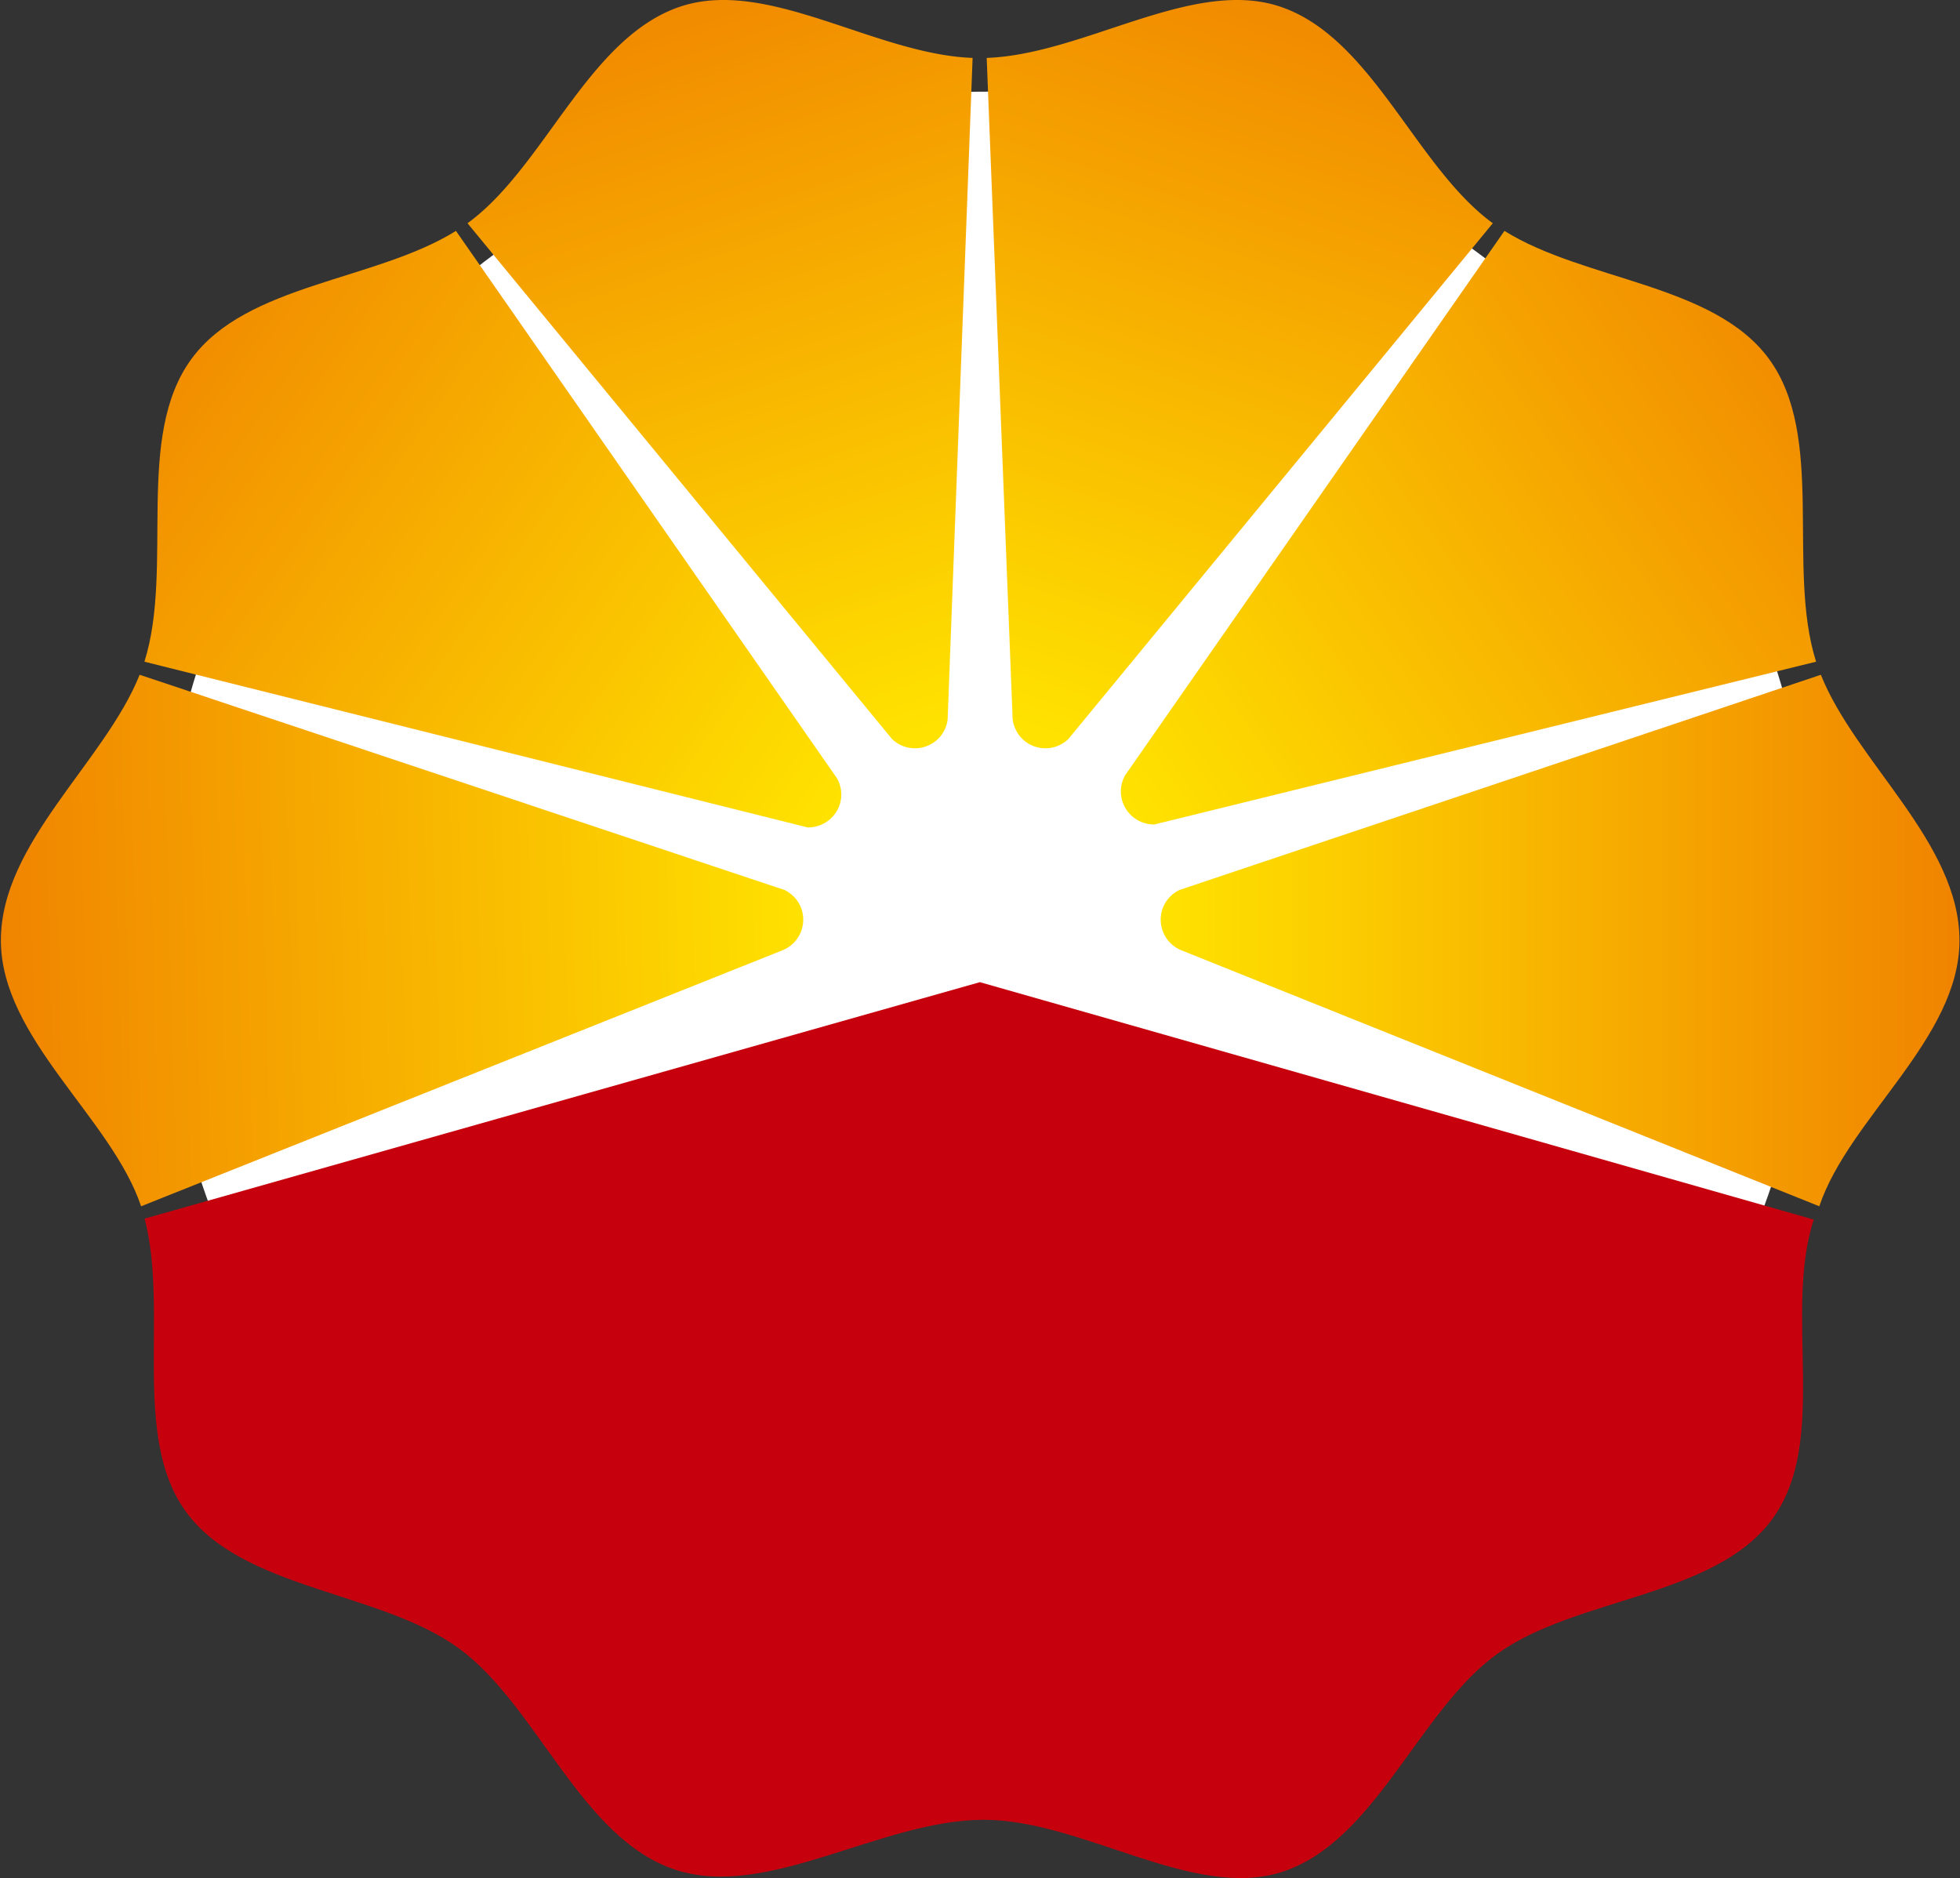
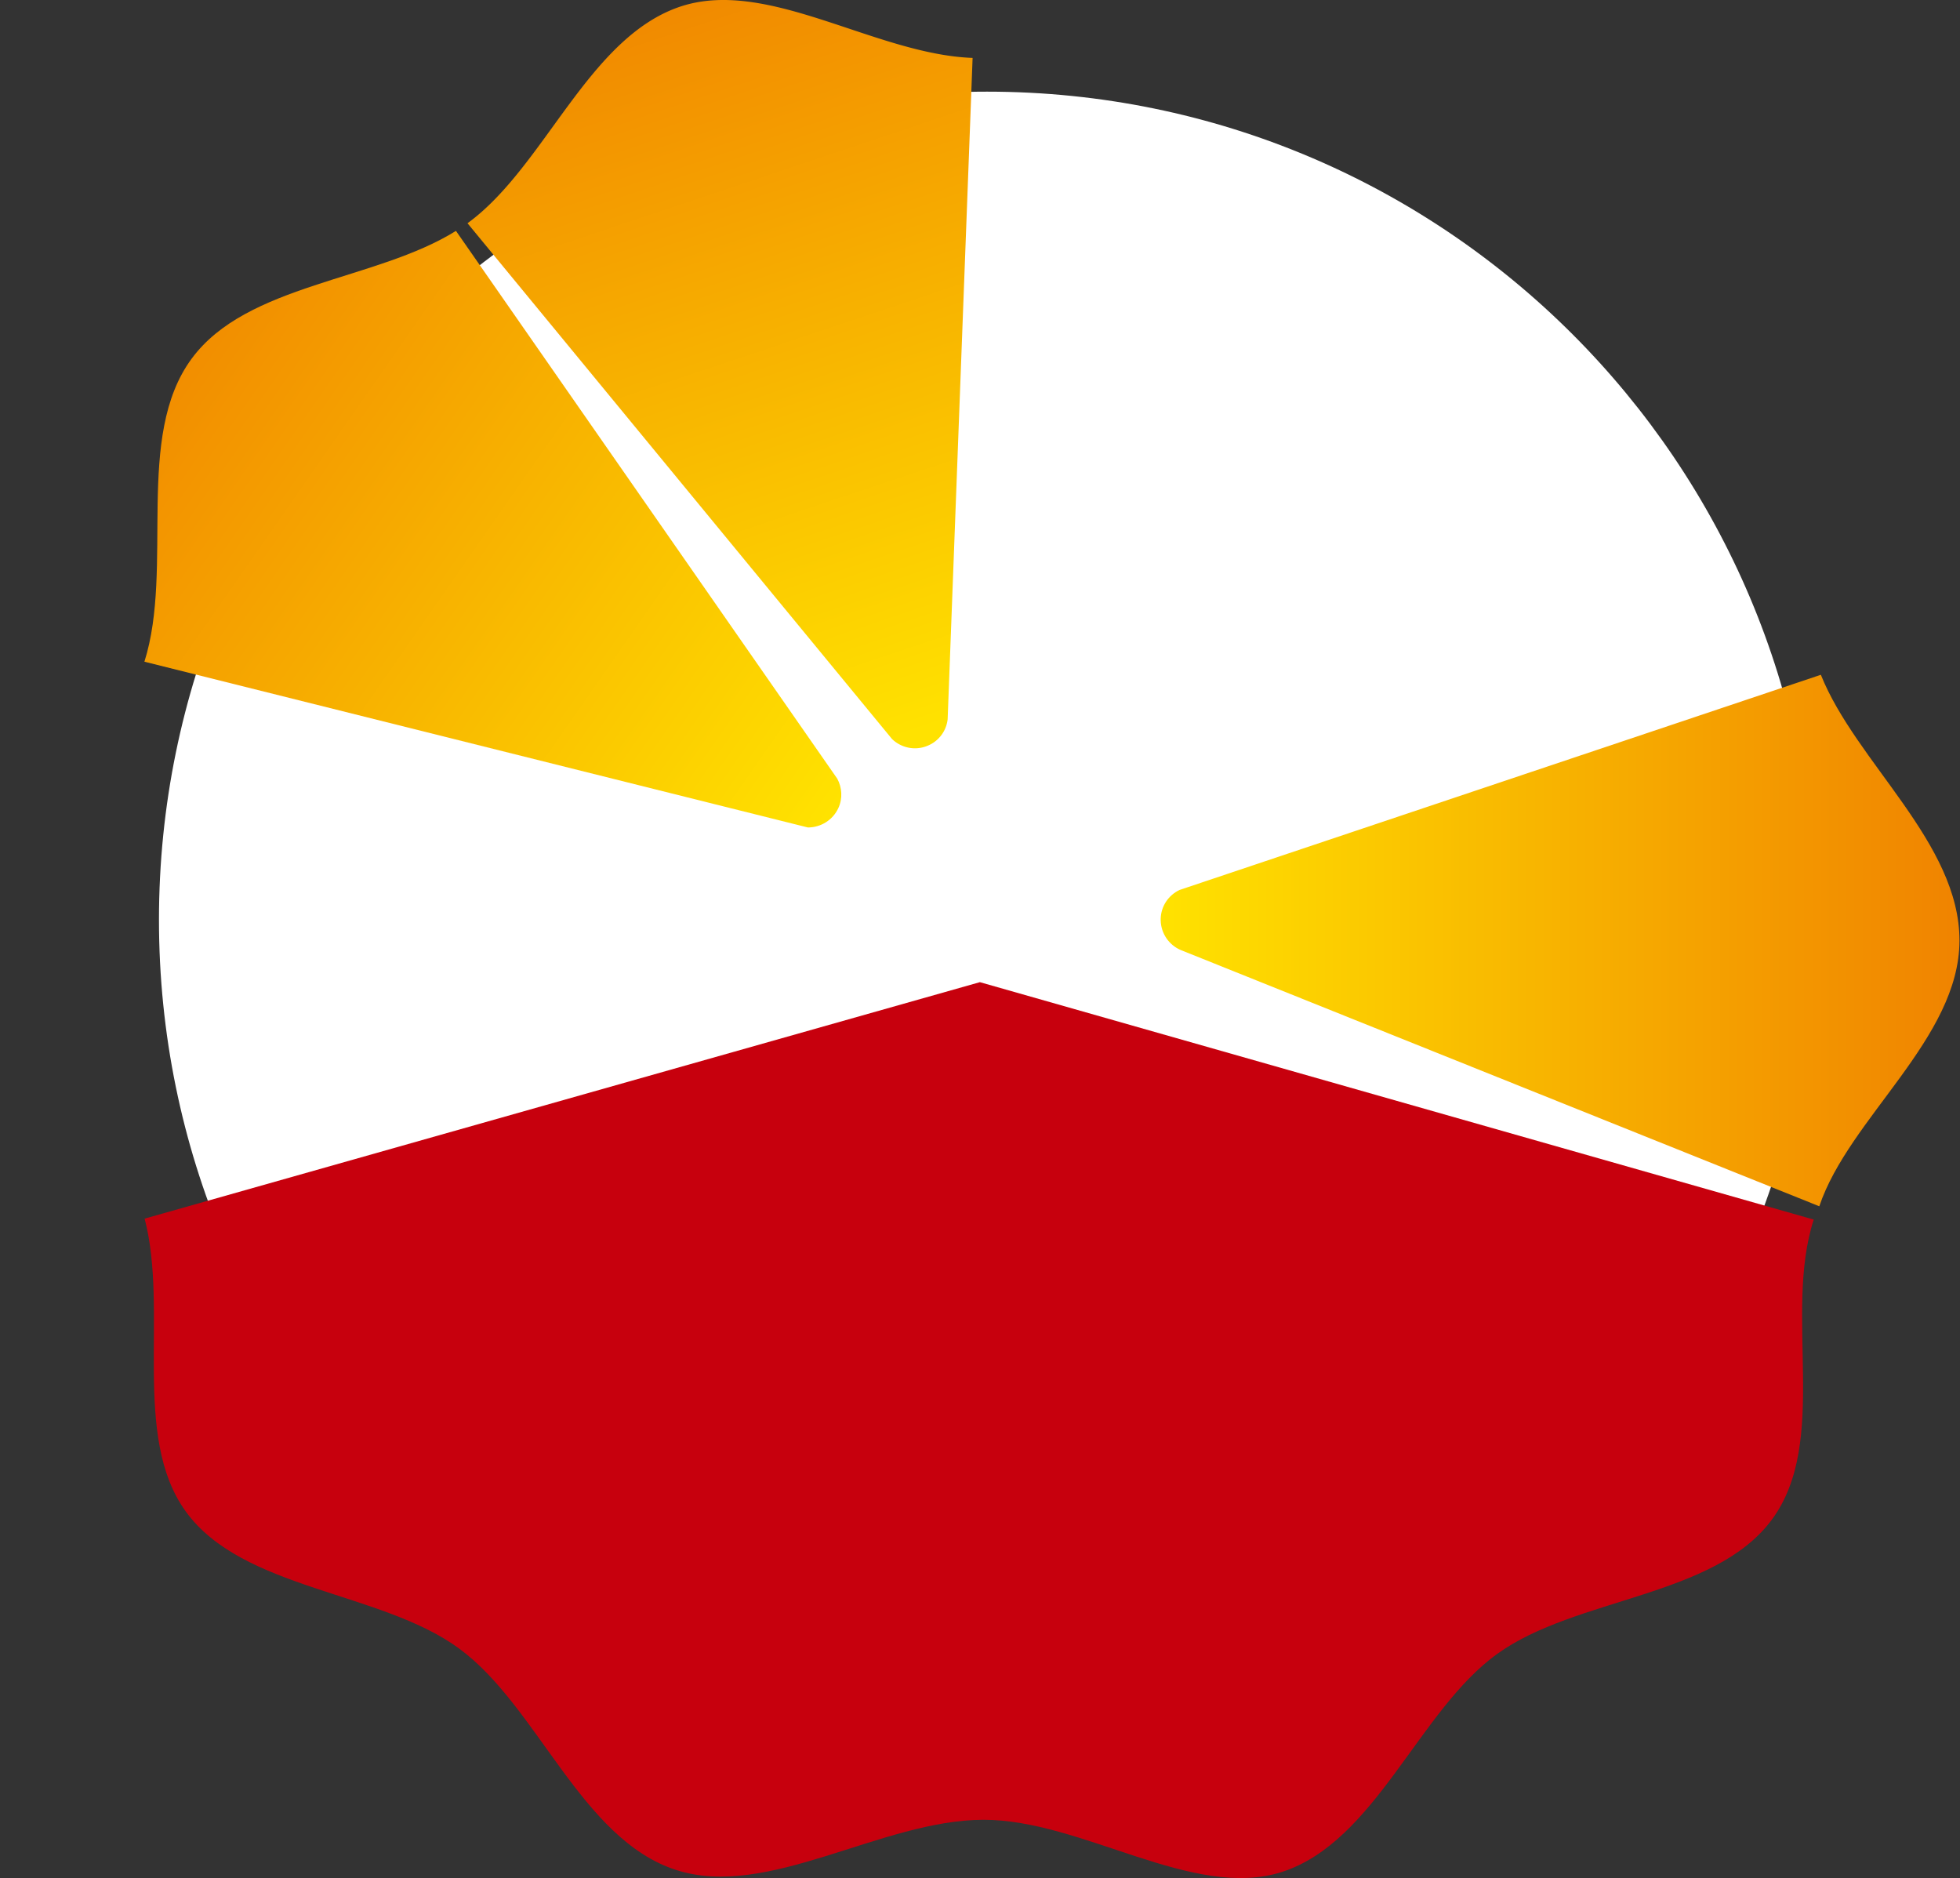
<svg xmlns="http://www.w3.org/2000/svg" version="1.2" viewBox="0 0 1600 1533">
  <rect x="0" y="0" width="1600" height="1533" fill="#333333" stroke="none" />
  <defs>
    <linearGradient id="a" x1="661.113" x2="-4.862" y1="758.977" y2="776.326" gradientUnits="userSpaceOnUse">
      <stop offset="0" stop-color="#ffe200" />
      <stop offset="1" stop-color="#f08300" />
    </linearGradient>
    <linearGradient id="b" x1="695.299" x2="102.276" y1="638.62" y2="225.193" gradientUnits="userSpaceOnUse">
      <stop offset="0" stop-color="#ffe200" />
      <stop offset="1" stop-color="#f08300" />
    </linearGradient>
    <linearGradient id="c" x1="694.314" x2="481.269" y1="615.562" y2="-20.372" gradientUnits="userSpaceOnUse">
      <stop offset="0" stop-color="#ffe200" />
      <stop offset="1" stop-color="#f08300" />
    </linearGradient>
    <linearGradient id="d" x1="947.5" x2="1599.679" y1="767.651" y2="767.651" gradientUnits="userSpaceOnUse">
      <stop offset="0" stop-color="#ffe200" />
      <stop offset="1" stop-color="#f08300" />
    </linearGradient>
    <linearGradient id="e" x1="906.519" x2="1497.897" y1="636.273" y2="225.123" gradientUnits="userSpaceOnUse">
      <stop offset="0" stop-color="#ffe200" />
      <stop offset="1" stop-color="#f08300" />
    </linearGradient>
    <linearGradient id="f" x1="905.659" x2="1118.426" y1="615.689" y2="-20.499" gradientUnits="userSpaceOnUse">
      <stop offset="0" stop-color="#ffe200" />
      <stop offset="1" stop-color="#f08300" />
    </linearGradient>
  </defs>
  <path fill="#fff" d="M1481.66 750.75c0 373.29-302.66 675.95-675.95 675.95-373.32 0-675.94-302.66-675.94-675.95 0-373.28 302.62-675.94 675.94-675.94 373.29 0 675.95 302.65 675.95 675.94Z" />
  <path fill="#c7000d" d="m799.9 801.63-681.84 193c19.82 75.75-10.89 177.43 33.51 238.92 46.45 64.31 159.56 65.05 223.39 112.09 64.07 47.06 99.3 155.22 176.52 180.46 75.09 24.65 167.84-40.73 251.25-40.81 80.74-.16 170.78 65.8 243.66 42.61 76.53-24.67 111.8-132.01 175.83-178 64.27-46.38 177.3-46.01 224.29-109.72 47.07-63.82 9.13-167.84 34.09-244.77L799.9 801.63Z" />
-   <path fill="url(#a)" fill-rule="evenodd" d="M655.7 750.59c0-10.73-6.23-19.87-15.33-24.21L114 550.75C85.29 622.28.56 687.91.72 767.76c.21 79.8 90.26 144.74 114.47 216.79l524.24-209.21c9.58-4.15 16.27-13.61 16.27-24.75Z" />
  <path fill="url(#b)" fill-rule="evenodd" d="M659.5 675.37h.28c10.23-.1 20.04-5.94 24.59-15.84 3.68-7.96 2.95-16.81-.86-23.94l-311.3-447.14c-65.51 40.84-170.74 43.09-215.73 104.26-46.95 63.53-14.34 170.46-38.59 247.36l541.61 135.3Z" />
  <path fill="url(#c)" fill-rule="evenodd" d="M757.37 608.6a26.492 26.492 0 0 0 16.22-21.6l20.37-539.73C714.86 44.4 627.8-17.75 556.55 4.99c-76.15 24.5-111.42 131.06-174.91 177.22l346.52 420.94c7.59 7.34 19.01 9.79 29.21 5.46v-.01Z" />
  <path fill="url(#d)" fill-rule="evenodd" d="M947.5 750.07v1.01c.21 10.9 6.83 20.18 16.22 24.26l521.42 209.21c24.17-72.05 114.3-136.99 114.42-216.79.12-79.85-84.56-145.48-113.15-217.01L962.86 726.38c-8.95 4.27-15.16 13.18-15.36 23.69Z" />
-   <path fill="url(#e)" fill-rule="evenodd" d="M941.89 672.95h.29l540.34-132.88c-24.34-76.9 8.16-183.83-38.63-247.37-45.1-61.16-150.3-63.41-215.77-104.25L918.21 633.14c-3.89 7.21-4.46 16.01-.82 23.92 4.55 9.92 14.23 15.8 24.5 15.89Z" />
-   <path fill="url(#f)" fill-rule="evenodd" d="M842.87 608.6c-9.17-3.85-15.04-12.29-16.22-21.6L805.47 47.27c79.18-2.87 167.14-65.02 238.3-42.28 76.12 24.5 111.47 131.06 174.85 177.22L872.16 603.15a26.963 26.963 0 0 1-29.29 5.46v-.01Z" />
</svg>